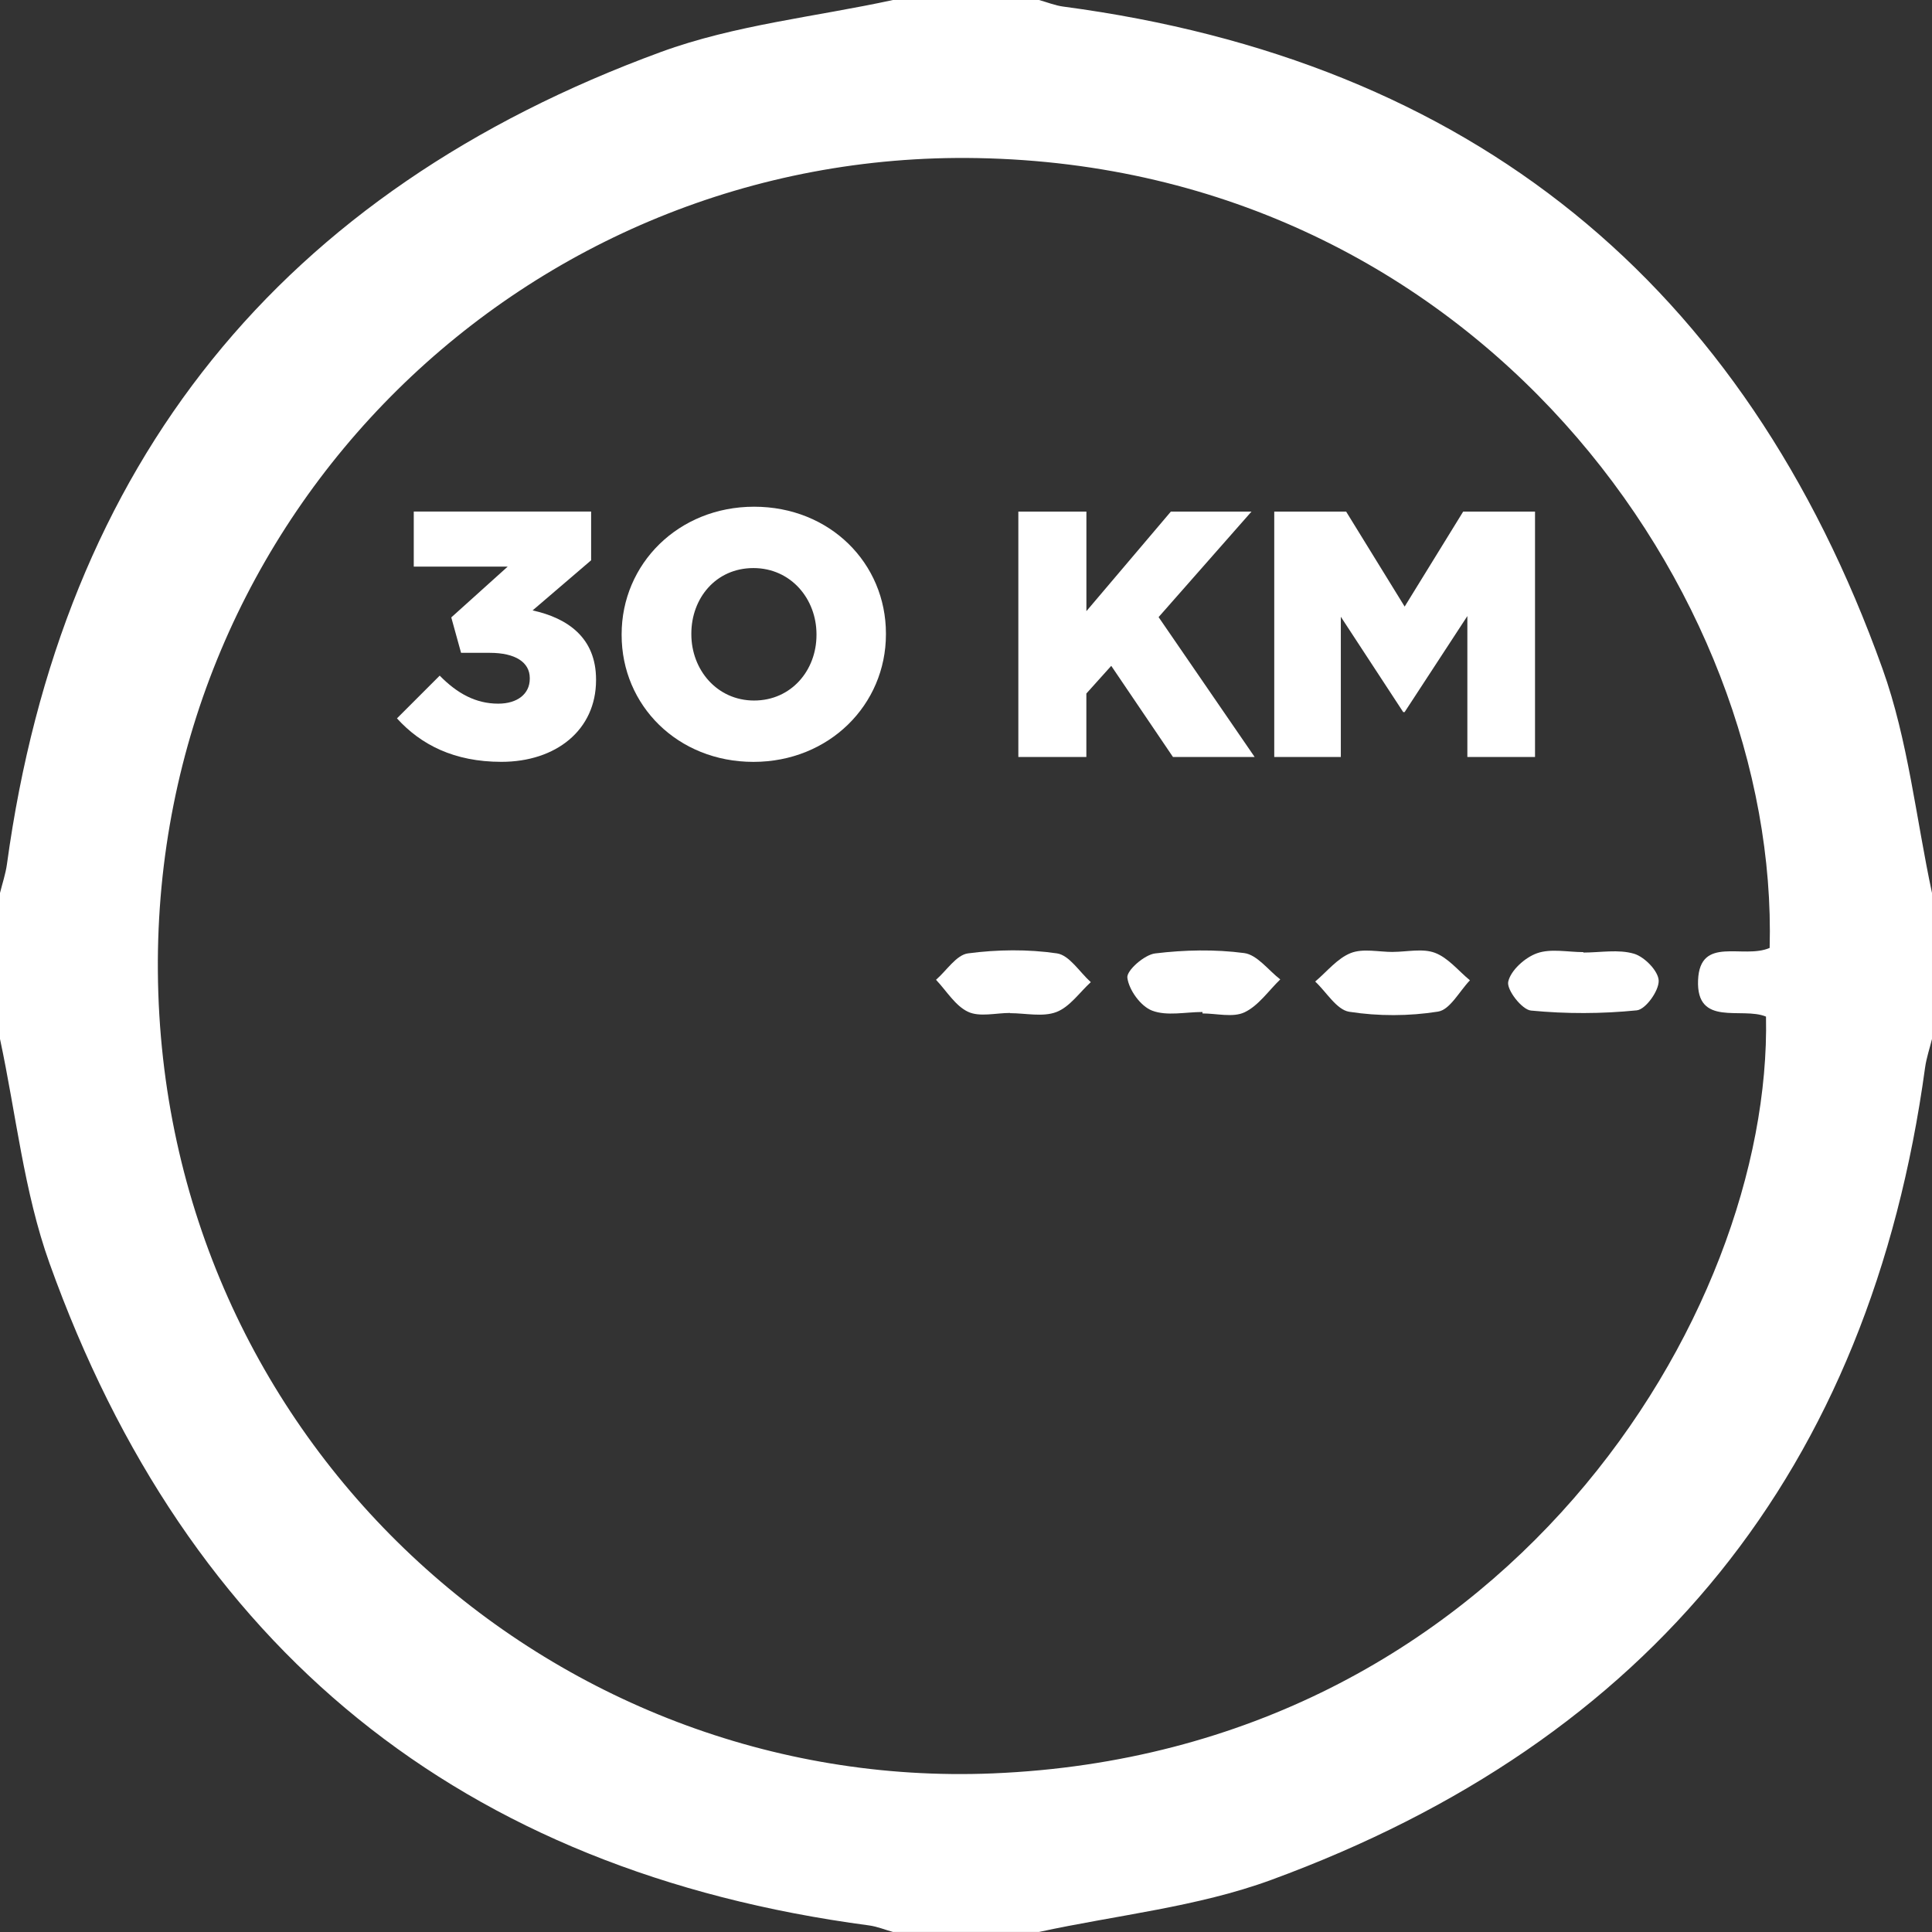
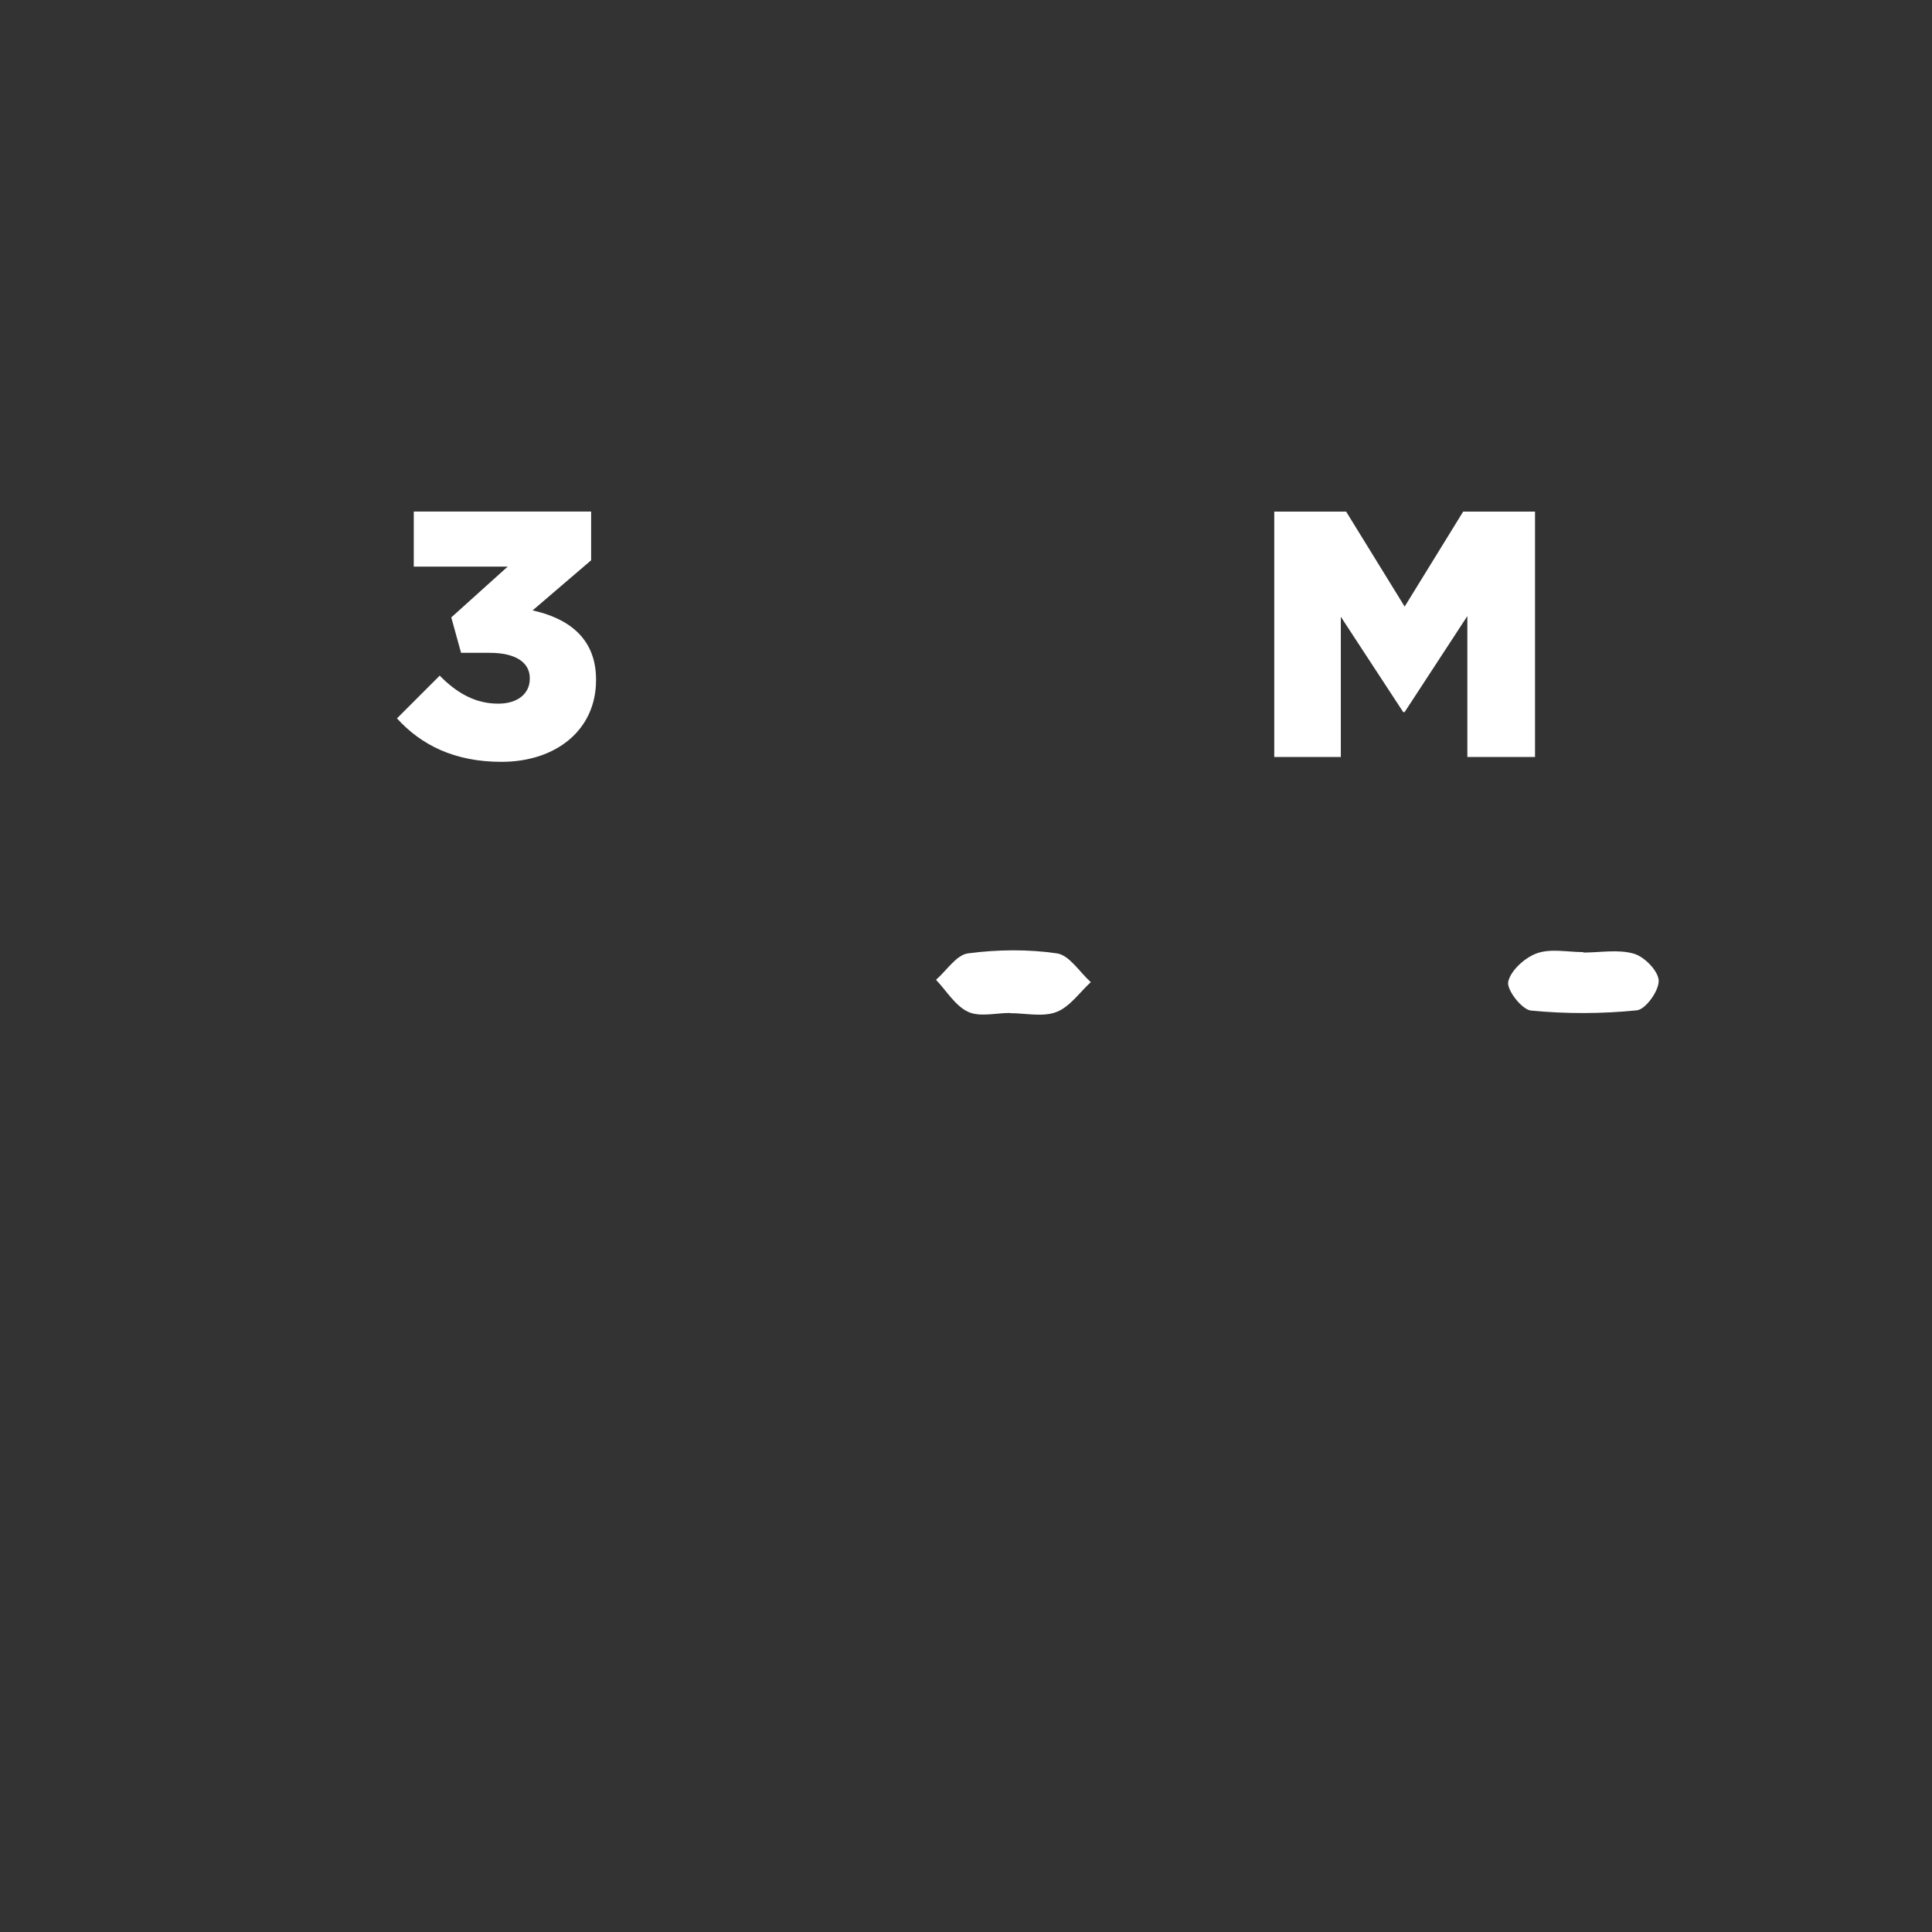
<svg xmlns="http://www.w3.org/2000/svg" id="Calque_2" data-name="Calque 2" viewBox="0 0 444 444">
  <rect x="0" y="0" width="444" height="444" fill="#333333" stroke="none" />
  <defs>
    <style>
      .cls-1 {
        fill: #fff;
        stroke-width: 0px;
      }
    </style>
  </defs>
  <g id="Calque_3" data-name="Calque 3">
    <g id="rUaU6o">
      <g>
-         <path class="cls-1" d="M205.23,0c11.18,0,22.36,0,33.55,0,1.85.51,3.67,1.26,5.55,1.51,93.73,12.44,156.54,63.51,188.3,152.19,5.88,16.42,7.69,34.31,11.37,51.52v33.55c-.54,2.19-1.28,4.36-1.59,6.58-12.63,92.41-63.06,154.71-150.3,186.69-16.96,6.22-35.52,8.08-53.34,11.95h-33.55c-1.85-.51-3.67-1.26-5.55-1.51-93.73-12.44-156.54-63.51-188.3-152.19C5.49,273.87,3.69,255.98,0,238.77c0-11.18,0-22.36,0-33.55.54-2.19,1.28-4.36,1.59-6.58C14.22,106.24,64.65,43.93,151.88,11.95c16.96-6.22,35.52-8.08,53.34-11.95ZM406.69,217.85c2.21-81.56-67.21-179.42-182.07-181.52-103.56-1.89-189.19,81.71-188.34,186.95.88,107.94,90.55,188.45,191.88,184.27,117.52-4.85,179.12-105.52,177.69-173.92-5.52-2.32-16.08,2.5-15.61-8.41.45-10.28,10.35-4.73,16.44-7.37Z" />
        <path class="cls-1" d="M232.12,232.79c-3.26,0-6.97.99-9.64-.26-2.96-1.39-4.96-4.82-7.37-7.36,2.44-2.12,4.68-5.72,7.35-6.07,6.72-.89,13.74-.98,20.44,0,2.86.42,5.2,4.3,7.78,6.61-2.6,2.38-4.84,5.7-7.91,6.87-3.13,1.19-7.07.26-10.65.26,0-.02,0-.04,0-.06Z" />
-         <path class="cls-1" d="M276.35,232.57c-3.9,0-8.19.99-11.59-.32-2.62-1-5.32-4.74-5.68-7.56-.21-1.65,3.92-5.29,6.39-5.58,6.75-.82,13.74-.97,20.47-.08,2.97.39,5.53,3.93,8.28,6.05-2.69,2.6-5,6.04-8.21,7.56-2.67,1.26-6.4.26-9.66.26,0-.11,0-.21,0-.32Z" />
        <path class="cls-1" d="M363.88,218.91c3.91,0,8.05-.79,11.64.27,2.43.72,5.62,4,5.67,6.21.05,2.34-3.01,6.6-5.04,6.8-8.05.81-16.27.83-24.31.05-2.09-.2-5.64-4.79-5.23-6.63.58-2.62,3.85-5.56,6.62-6.54,3.18-1.13,7.07-.26,10.65-.26,0,.03,0,.06,0,.09Z" />
-         <path class="cls-1" d="M320.11,218.76c3.26-.01,6.84-.86,9.68.22,3.03,1.15,5.37,4.13,8.02,6.31-2.42,2.51-4.57,6.75-7.32,7.19-6.67,1.06-13.73,1.08-20.41.04-2.9-.45-5.23-4.52-7.83-6.95,2.69-2.26,5.07-5.32,8.18-6.55,2.82-1.11,6.42-.24,9.68-.25Z" />
      </g>
    </g>
    <g>
      <path class="cls-1" d="M91.22,165.1l9.83-9.83c4.03,4.11,8.3,6.44,13.45,6.44,4.43,0,7.25-2.26,7.25-5.72v-.16c0-3.62-3.3-5.8-9.18-5.8h-6.61l-2.25-8.14,12.97-11.68h-21.59v-12.65h40.76v11.2l-13.45,11.52c8.06,1.77,14.58,6.28,14.58,15.87v.16c0,11.44-9.18,18.77-21.75,18.77-10.87,0-18.53-3.95-24-9.99Z" />
-       <path class="cls-1" d="M142.86,145.93v-.16c0-16.19,13.05-29.32,30.45-29.32s30.29,12.97,30.29,29.16v.16c0,16.19-13.05,29.32-30.45,29.32s-30.29-12.97-30.29-29.16ZM187.64,145.93v-.16c0-8.14-5.88-15.22-14.5-15.22s-14.26,6.93-14.26,15.06v.16c0,8.14,5.88,15.22,14.42,15.22s14.34-6.93,14.34-15.06Z" />
-       <path class="cls-1" d="M234.04,117.57h15.63v22.88l19.41-22.88h18.53l-21.35,24.25,22.07,32.14h-18.77l-14.18-20.94-5.72,6.36v14.58h-15.63v-56.39Z" />
      <path class="cls-1" d="M292.85,117.57h16.51l13.45,21.83,13.45-21.83h16.51v56.39h-15.55v-32.38l-14.42,22.07h-.32l-14.34-21.91v32.22h-15.3v-56.39Z" />
    </g>
  </g>
</svg>